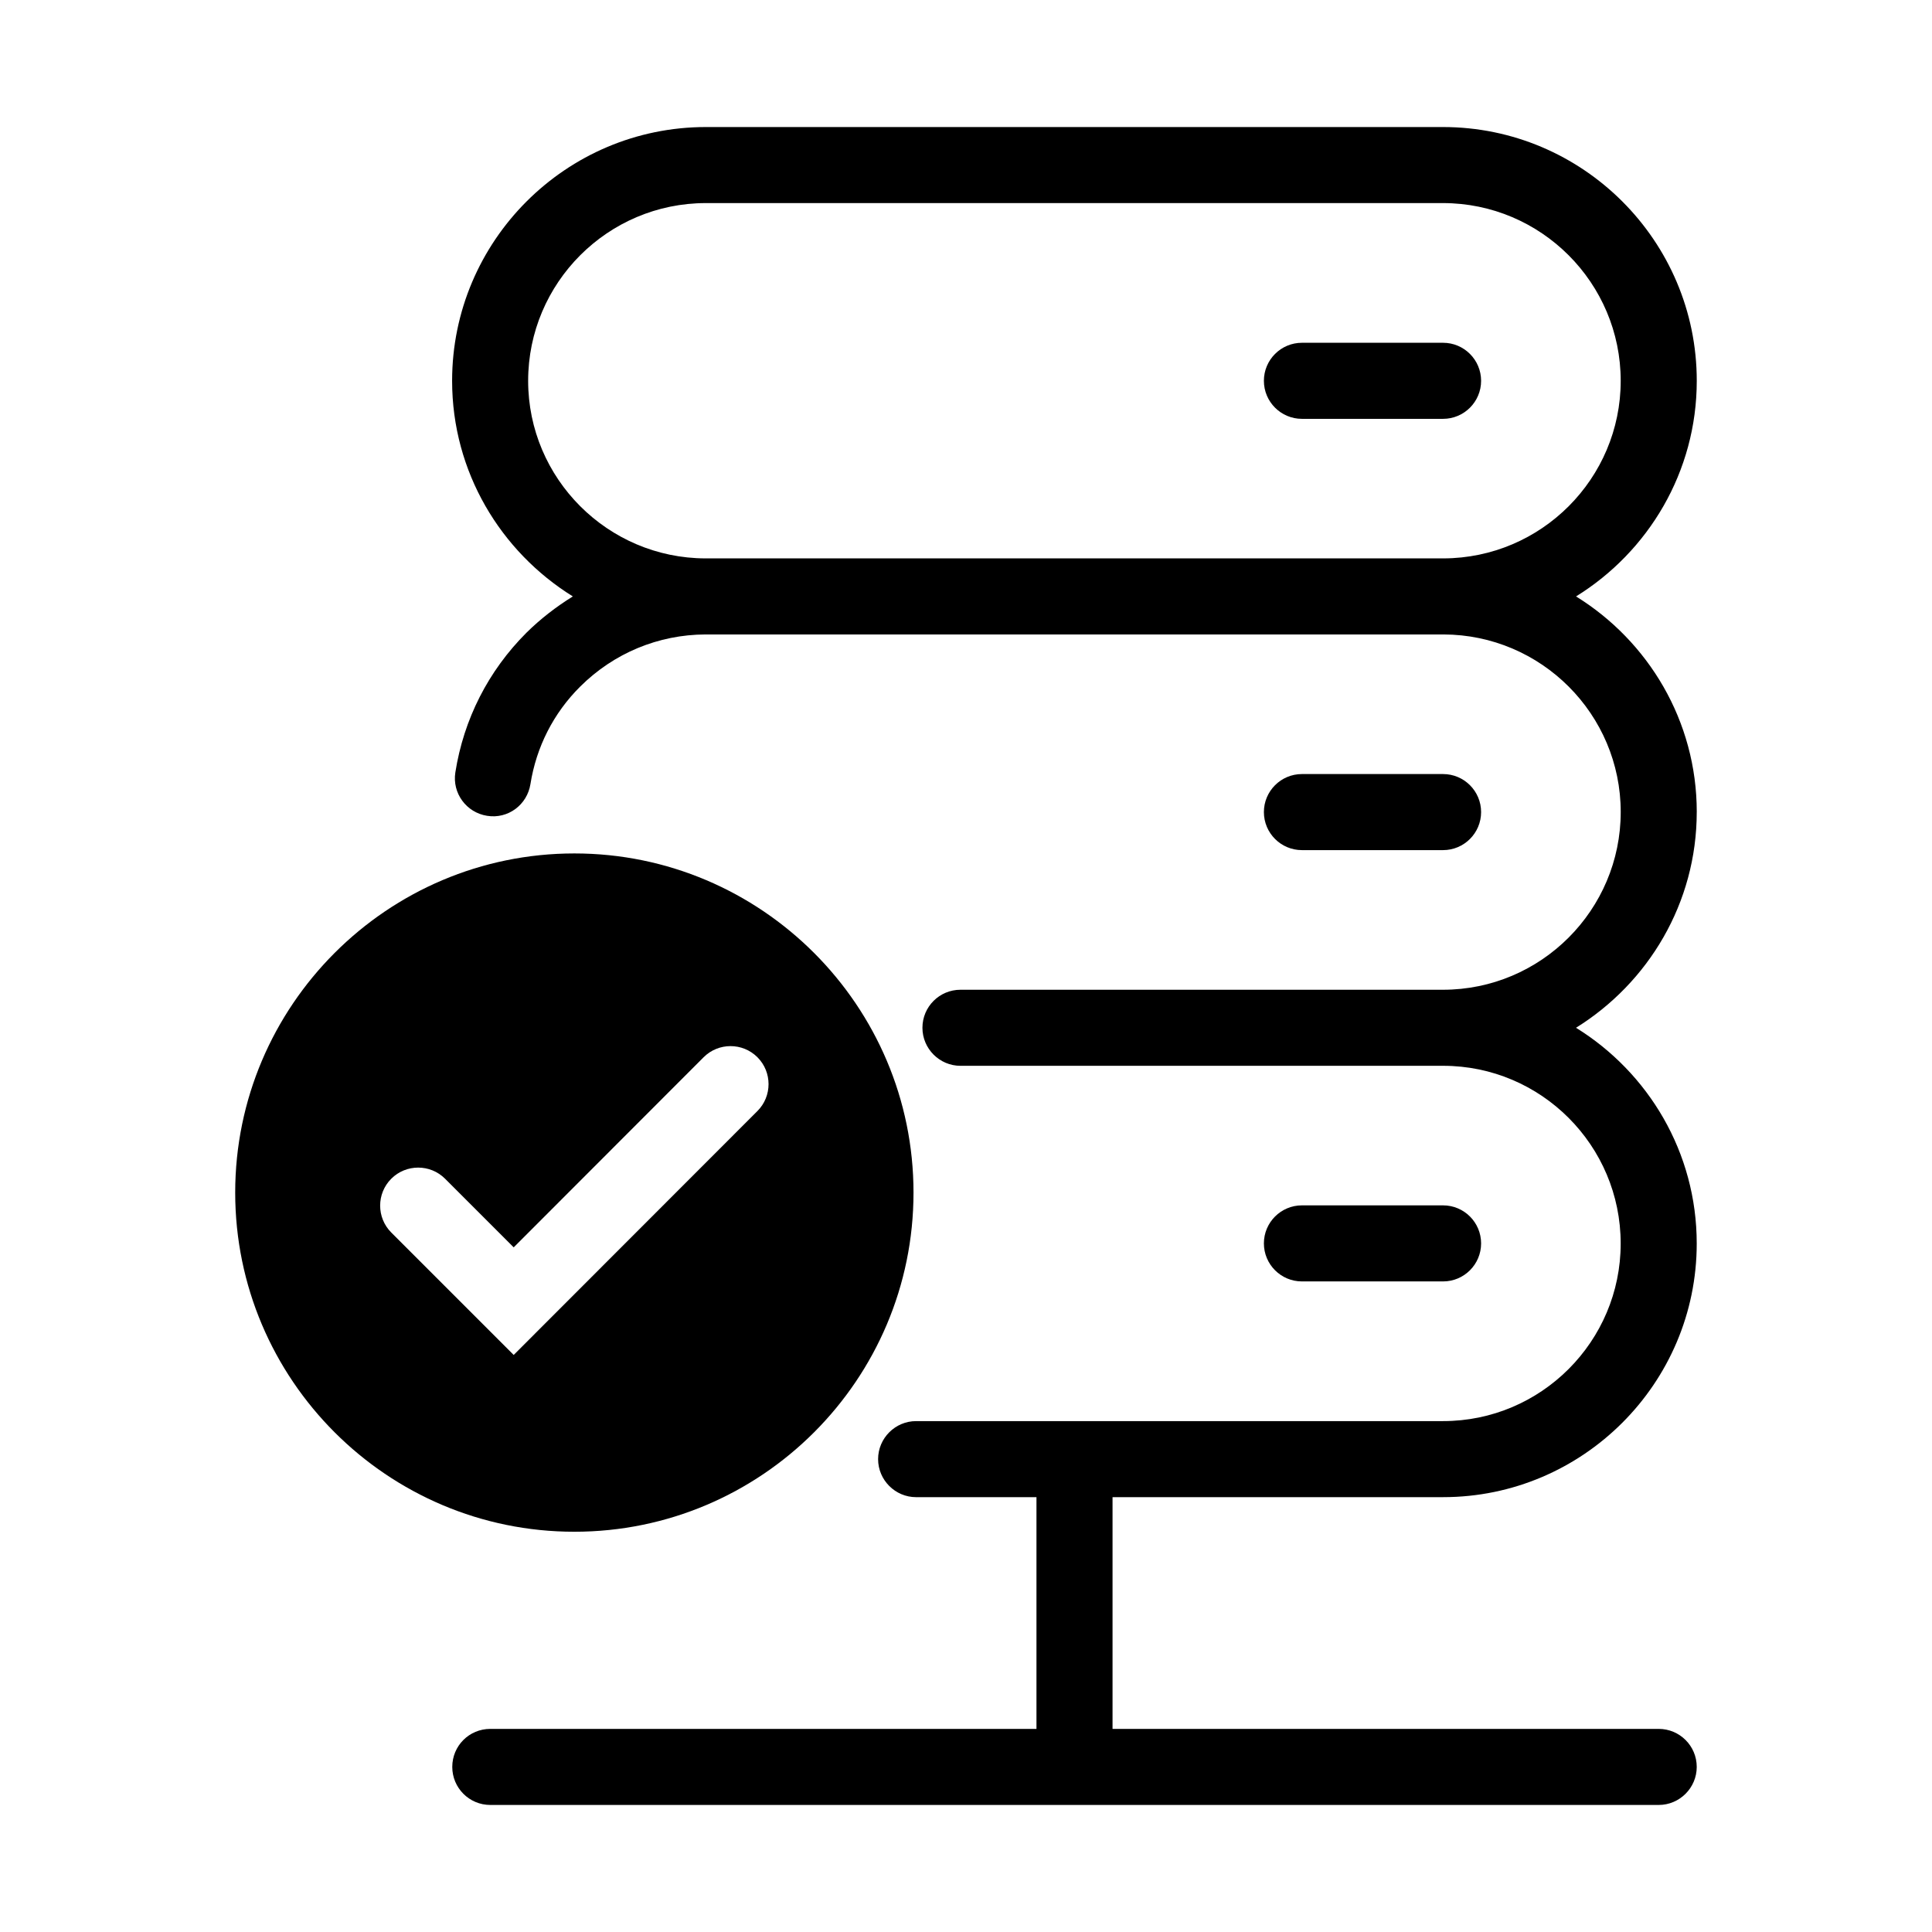
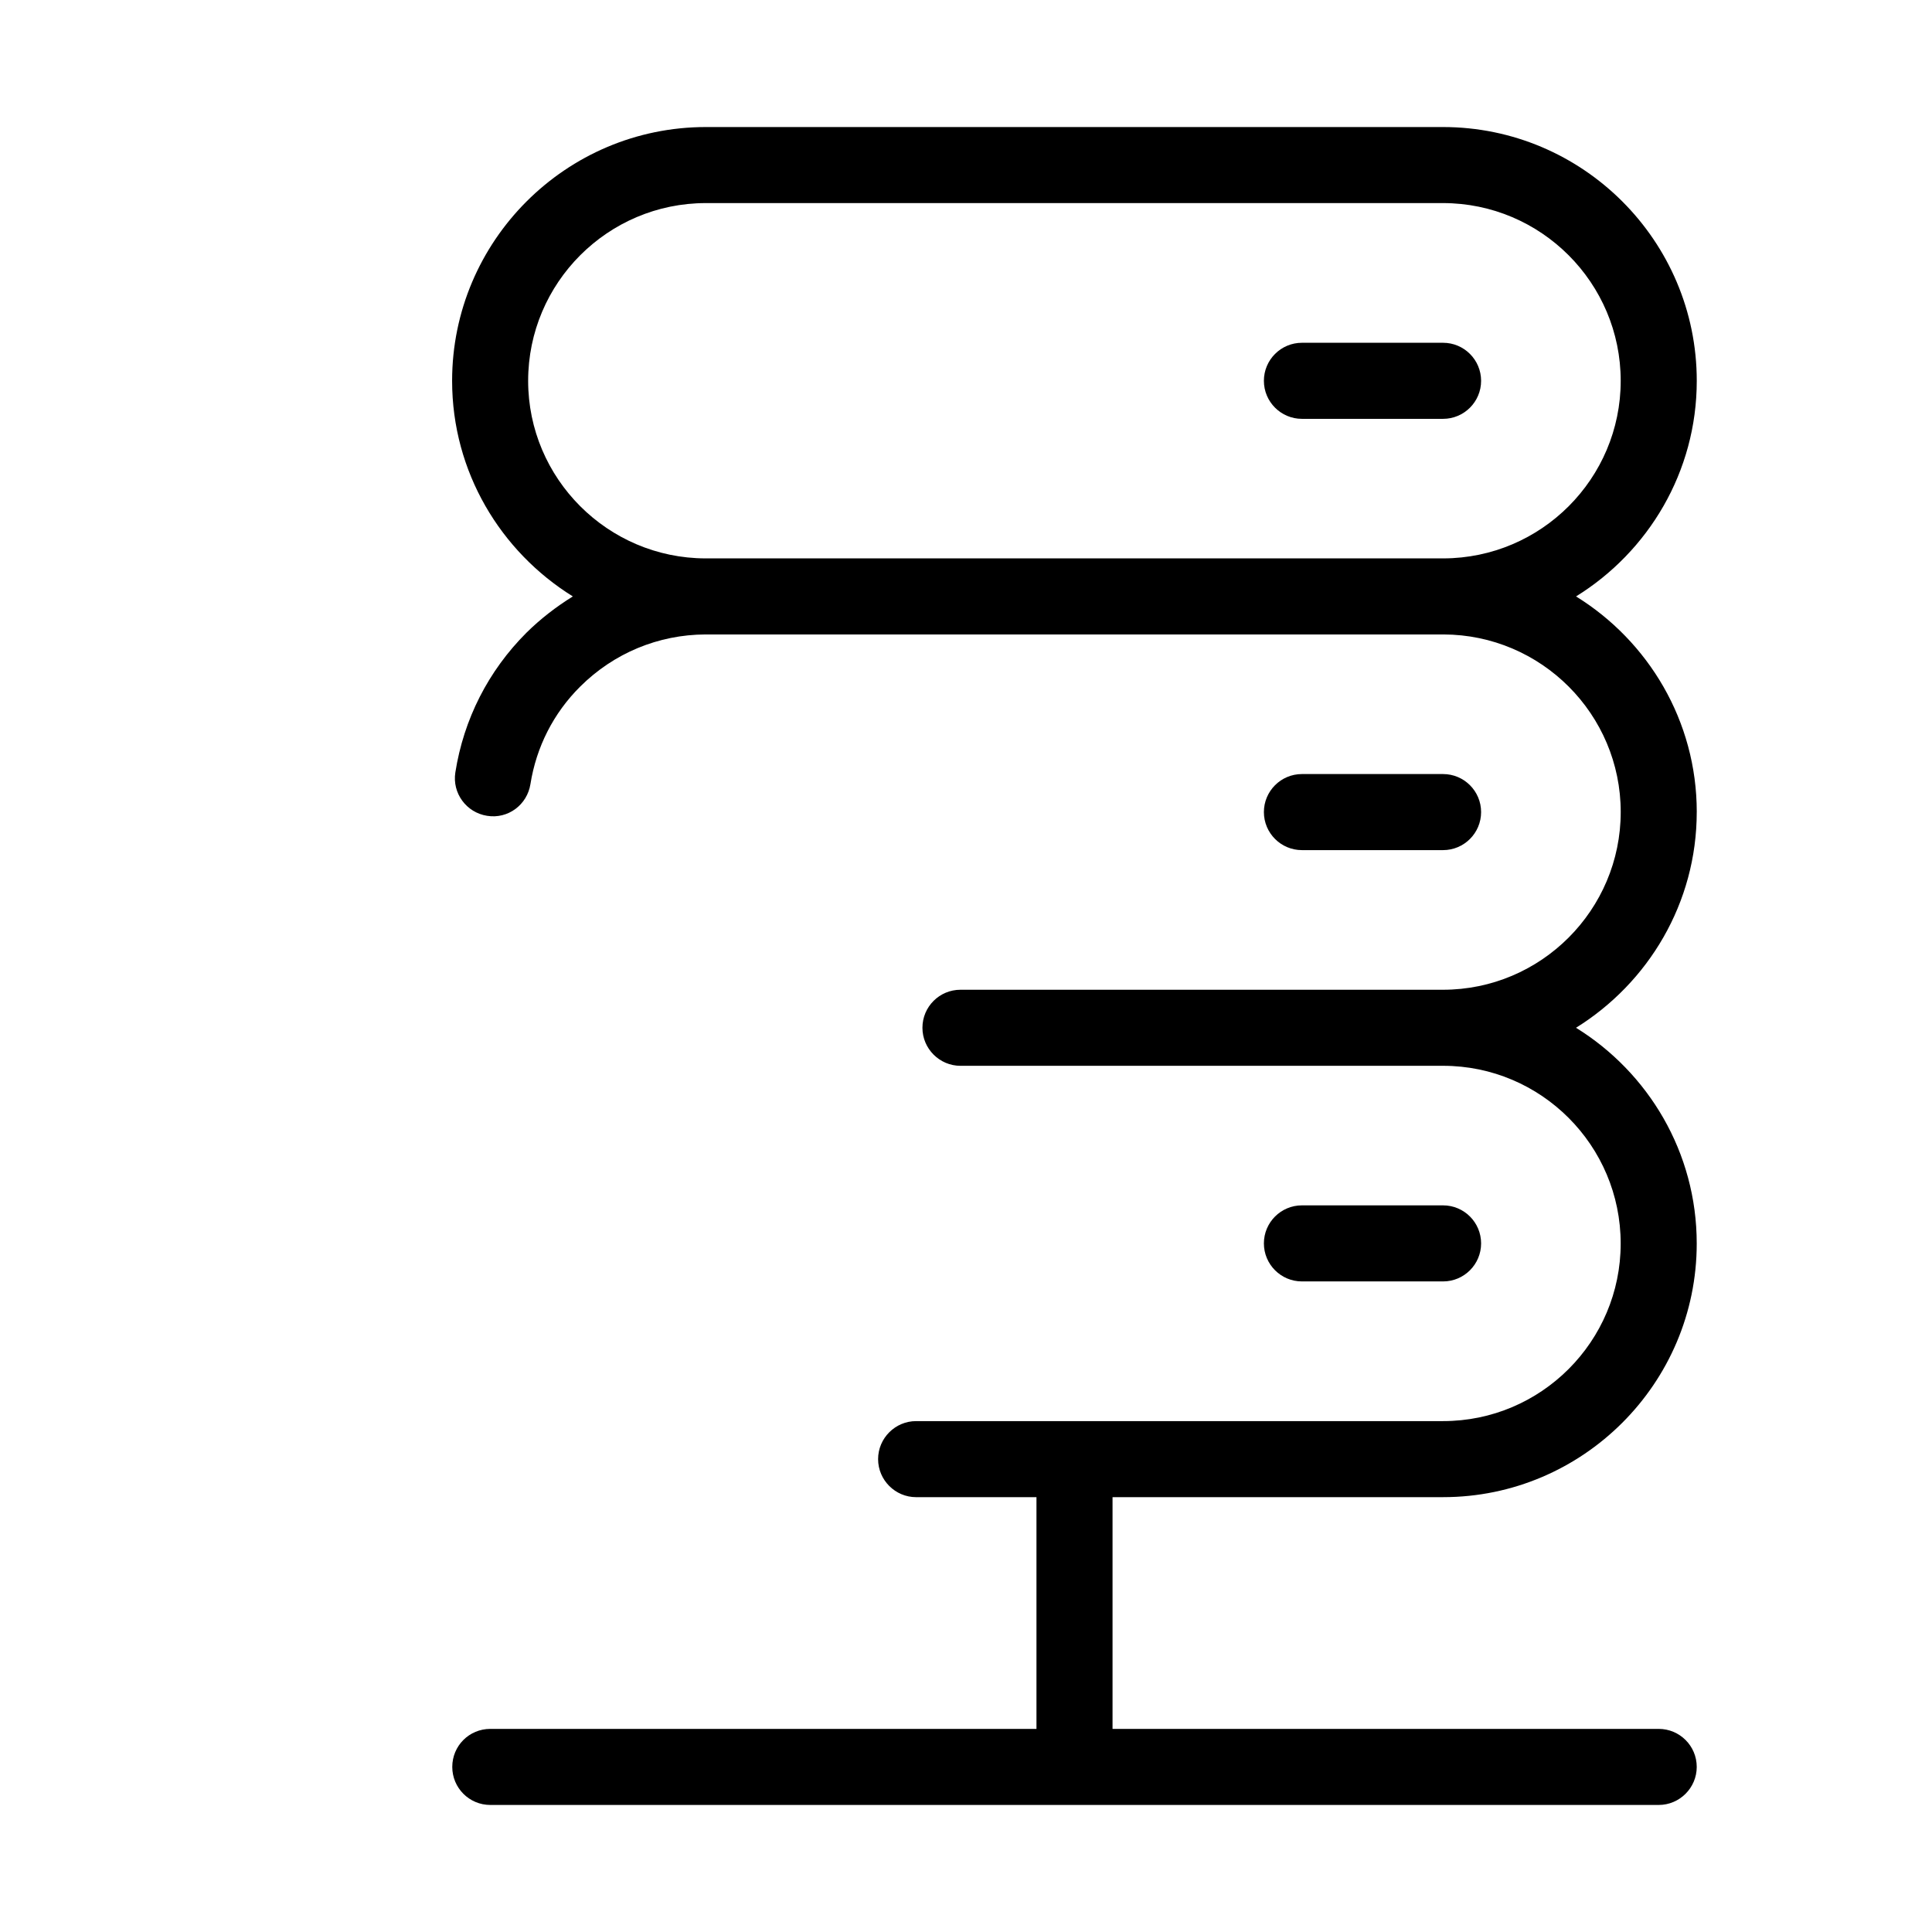
<svg xmlns="http://www.w3.org/2000/svg" fill="#000000" width="800px" height="800px" version="1.1" viewBox="144 144 512 512">
  <g>
    <path d="m593.66 359.19c0-24.133-12.848-45.293-31.992-57.133 19.145-11.84 31.992-33 31.992-57.133 0-37.082-30.18-67.258-67.258-67.258h-195.33c-37.082 0-67.258 30.18-67.258 67.258 0 24.133 12.848 45.242 31.992 57.133-4.383 2.719-8.516 5.894-12.293 9.621-10.125 10.125-16.625 22.922-18.844 37.031-0.855 5.492 2.922 10.629 8.414 11.488 5.543 0.906 10.629-2.922 11.488-8.414 1.562-9.824 6.098-18.793 13.199-25.844 8.918-8.867 20.707-13.754 33.199-13.805h0.102 195.33 0.102c25.945 0.051 47.004 21.16 47.004 47.055 0 25.945-21.109 47.105-47.105 47.105h-127.87c-5.543 0-10.078 4.484-10.078 10.078 0 5.543 4.535 10.078 10.078 10.078l127.91-0.004c25.945 0 47.055 21.109 47.055 47.105 0 25.945-21.109 47.055-47.055 47.055h-139.66c-5.543 0-10.078 4.535-10.078 10.078s4.535 10.078 10.078 10.078h31.891v61.414l-144.74-0.004c-5.594 0-10.078 4.484-10.078 10.078 0 5.543 4.484 10.078 10.078 10.078h309.64c5.543 0 10.078-4.535 10.078-10.078 0-5.594-4.535-10.078-10.078-10.078h-144.74v-61.414h87.609c37.031 0 67.207-30.18 67.207-67.207 0-24.184-12.848-45.344-31.992-57.184 19.148-11.891 31.996-33.047 31.996-57.18zm-67.16-67.211h-195.43-0.102c-25.895-0.051-47.004-21.16-47.004-47.055 0-25.945 21.109-47.105 47.105-47.105h195.33c25.996 0 47.105 21.16 47.105 47.105 0 25.895-21.059 47.004-47.008 47.055z" />
    <path d="m526.43 369.29c5.562 0 10.078-4.516 10.078-10.078s-4.516-10.078-10.078-10.078h-37.406c-5.562 0-10.078 4.516-10.078 10.078s4.516 10.078 10.078 10.078z" />
    <path d="m526.43 234.84h-37.406c-5.562 0-10.078 4.516-10.078 10.078s4.516 10.078 10.078 10.078h37.406c5.562 0 10.078-4.516 10.078-10.078-0.004-5.562-4.516-10.078-10.078-10.078z" />
    <path d="m526.43 483.59c5.562 0 10.078-4.516 10.078-10.078s-4.516-10.078-10.078-10.078h-37.406c-5.562 0-10.078 4.516-10.078 10.078s4.516 10.078 10.078 10.078z" />
-     <path d="m296.21 370.17c-49.574 0-89.879 40.355-89.879 89.879 0 49.574 40.305 89.879 89.879 89.879 49.574 0 89.879-40.305 89.879-89.879 0-49.523-40.305-89.879-89.879-89.879zm48.516 68.266-64.59 64.641-32.445-32.445c-3.93-3.93-3.93-10.328 0-14.258 3.93-3.93 10.328-3.93 14.258 0l18.188 18.188 50.332-50.383c3.93-3.93 10.328-3.93 14.258 0 3.93 3.93 3.93 10.328 0 14.258z" />
  </g>
</svg>